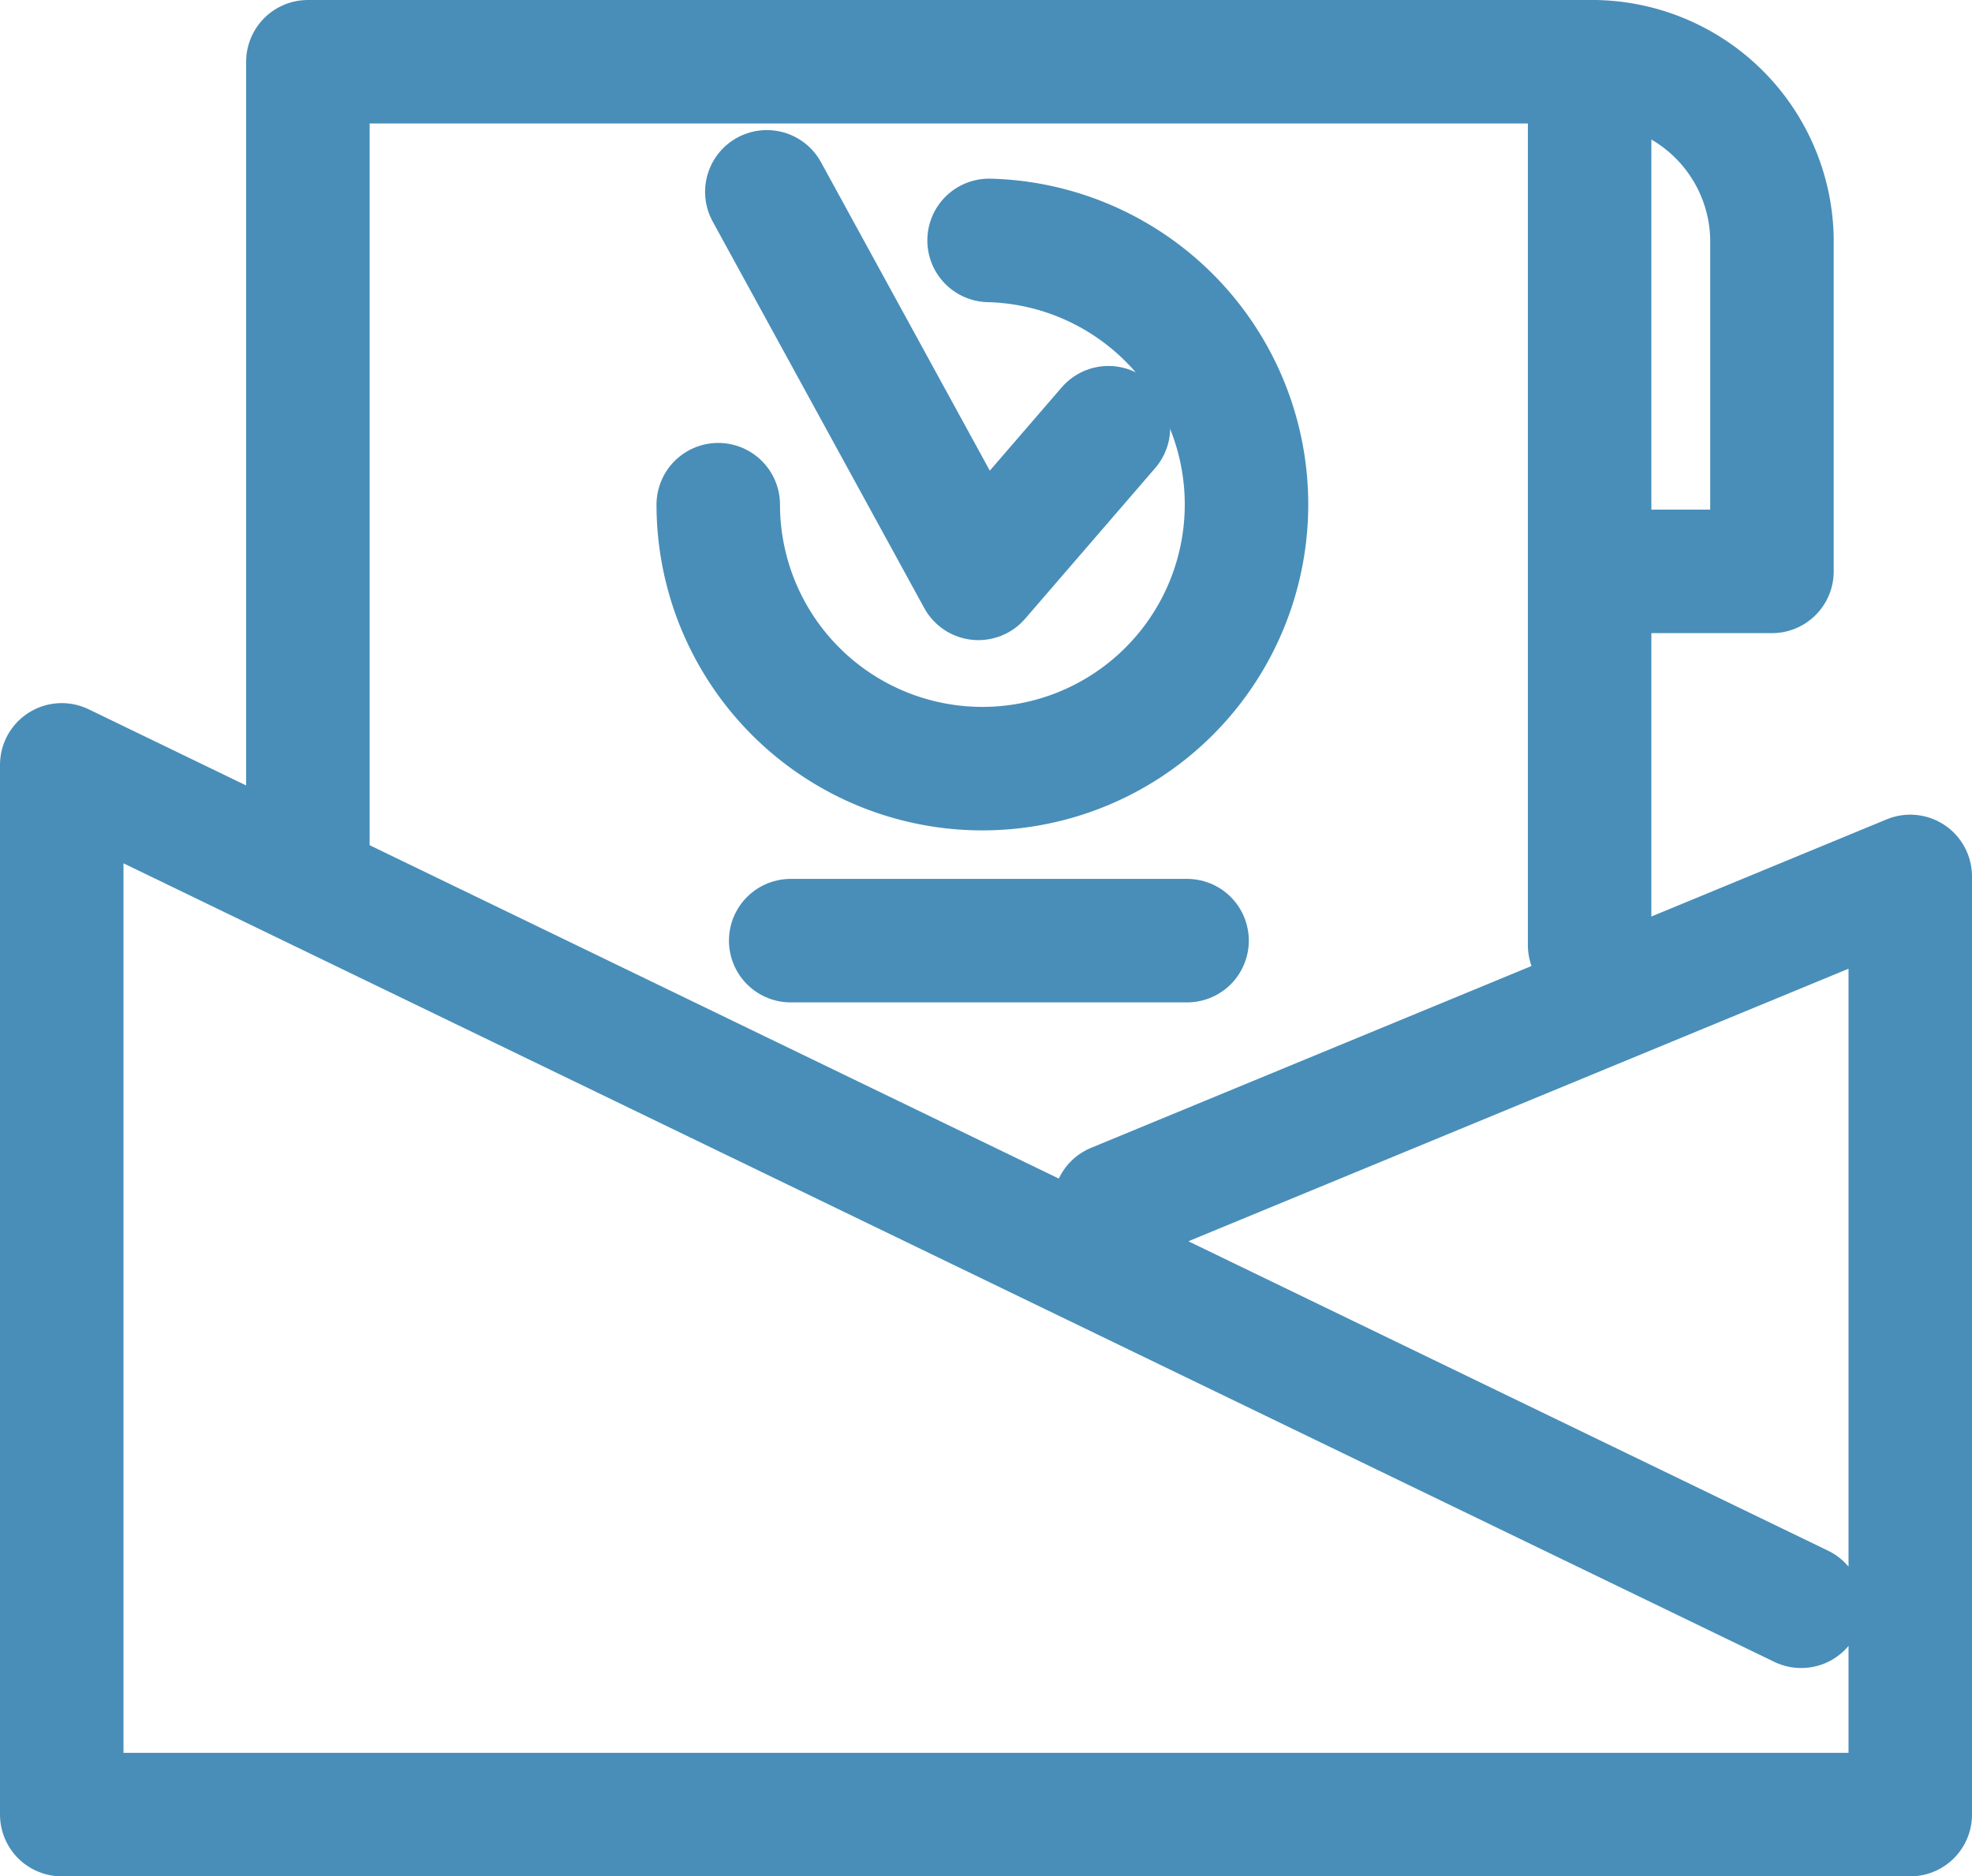
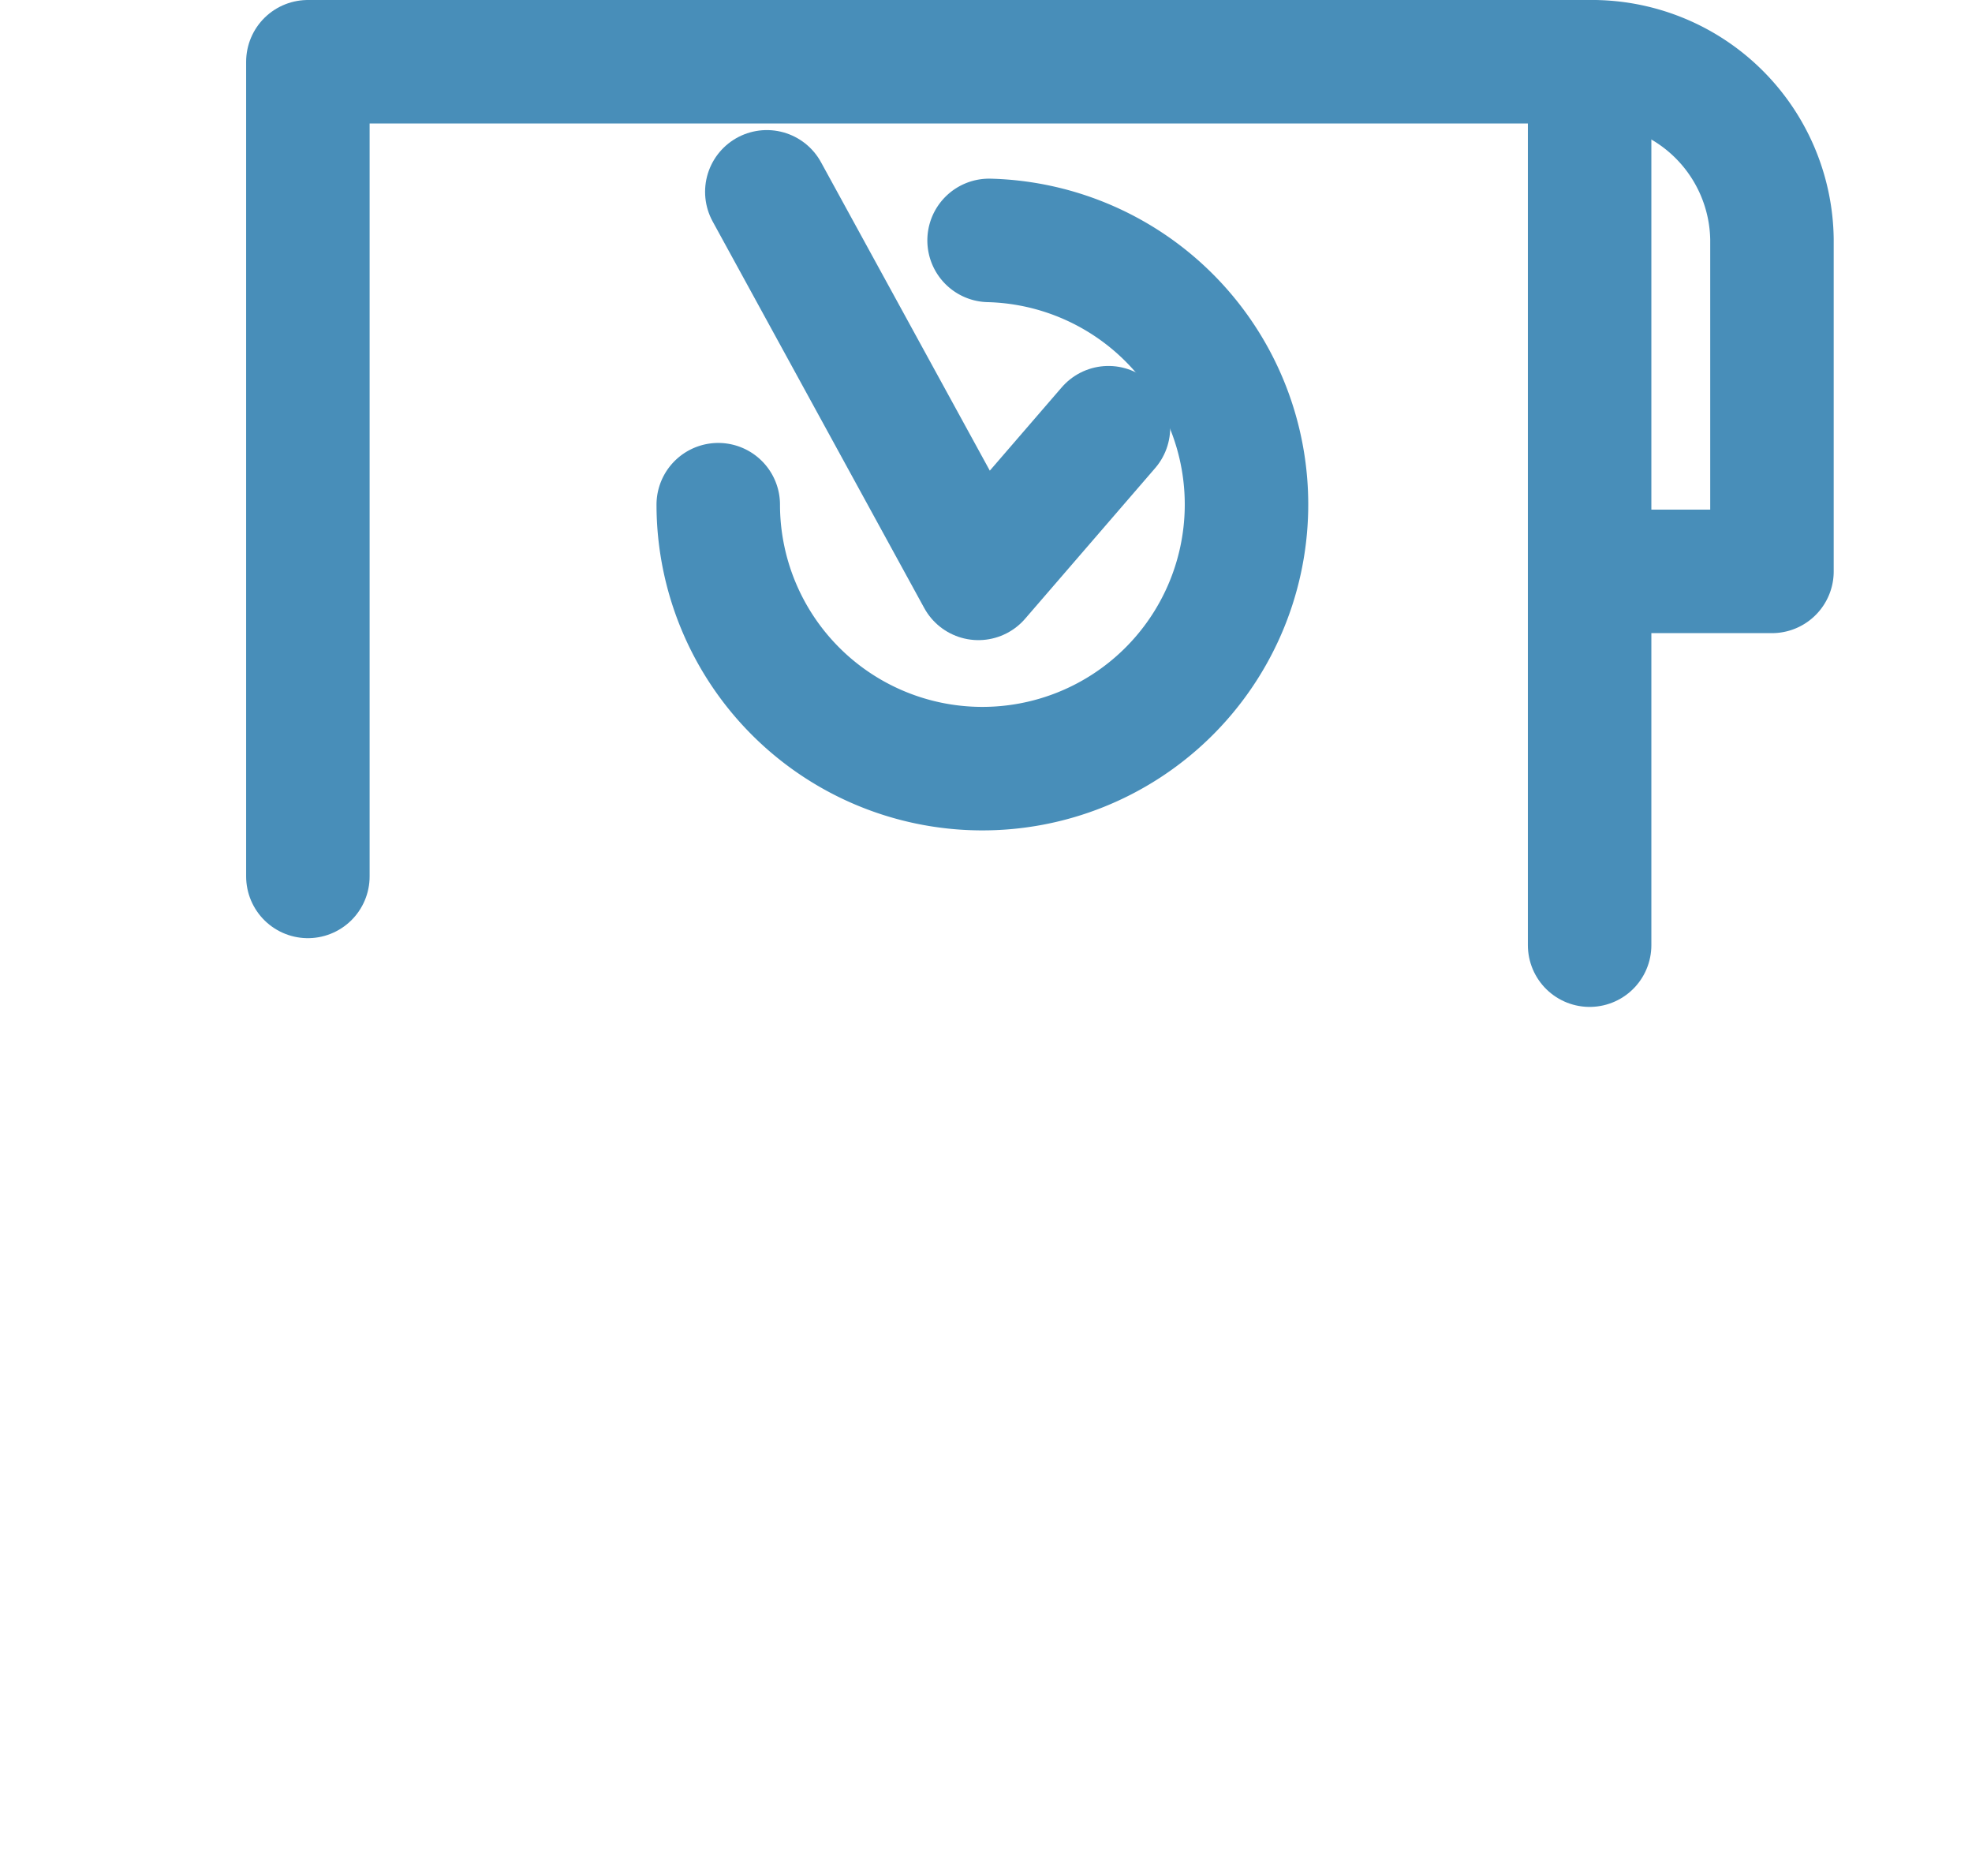
<svg xmlns="http://www.w3.org/2000/svg" width="47.91" height="45.58" viewBox="0 0 47.91 45.58">
  <g id="licitacao" transform="translate(-731.61 -494.24)">
    <g id="Group_14" data-name="Group 14">
-       <path id="Path_18" data-name="Path 18" d="M775.37,533.26l-42.26-20.44v25.5h44.91V515.53l-19.33,7.98" fill="none" stroke="#488eb9" stroke-linecap="round" stroke-linejoin="round" stroke-width="3" />
      <path id="Path_19" data-name="Path 19" d="M739.09,515.53V495.74h31.14V517.2" fill="none" stroke="#488eb9" stroke-linecap="round" stroke-linejoin="round" stroke-width="3" />
-       <line id="Line_2" data-name="Line 2" x2="9.63" transform="translate(750.82 517.09)" fill="none" stroke="#488eb9" stroke-linecap="round" stroke-linejoin="round" stroke-width="3" />
      <path id="Path_20" data-name="Path 20" d="M750.24,498.9l5.14,9.39,3.16-3.66" fill="none" stroke="#488eb9" stroke-linecap="round" stroke-linejoin="round" stroke-width="3" />
      <path id="Path_21" data-name="Path 21" d="M755.64,500.08a6.417,6.417,0,1,1-6.58,6.42" fill="none" stroke="#488eb9" stroke-linecap="round" stroke-linejoin="round" stroke-width="3" />
      <path id="Path_22" data-name="Path 22" d="M770.23,495.74a4.376,4.376,0,0,1,4.43,4.31v8.07h-4.39" fill="none" stroke="#488eb9" stroke-linecap="round" stroke-linejoin="round" stroke-width="3" />
    </g>
  </g>
</svg>